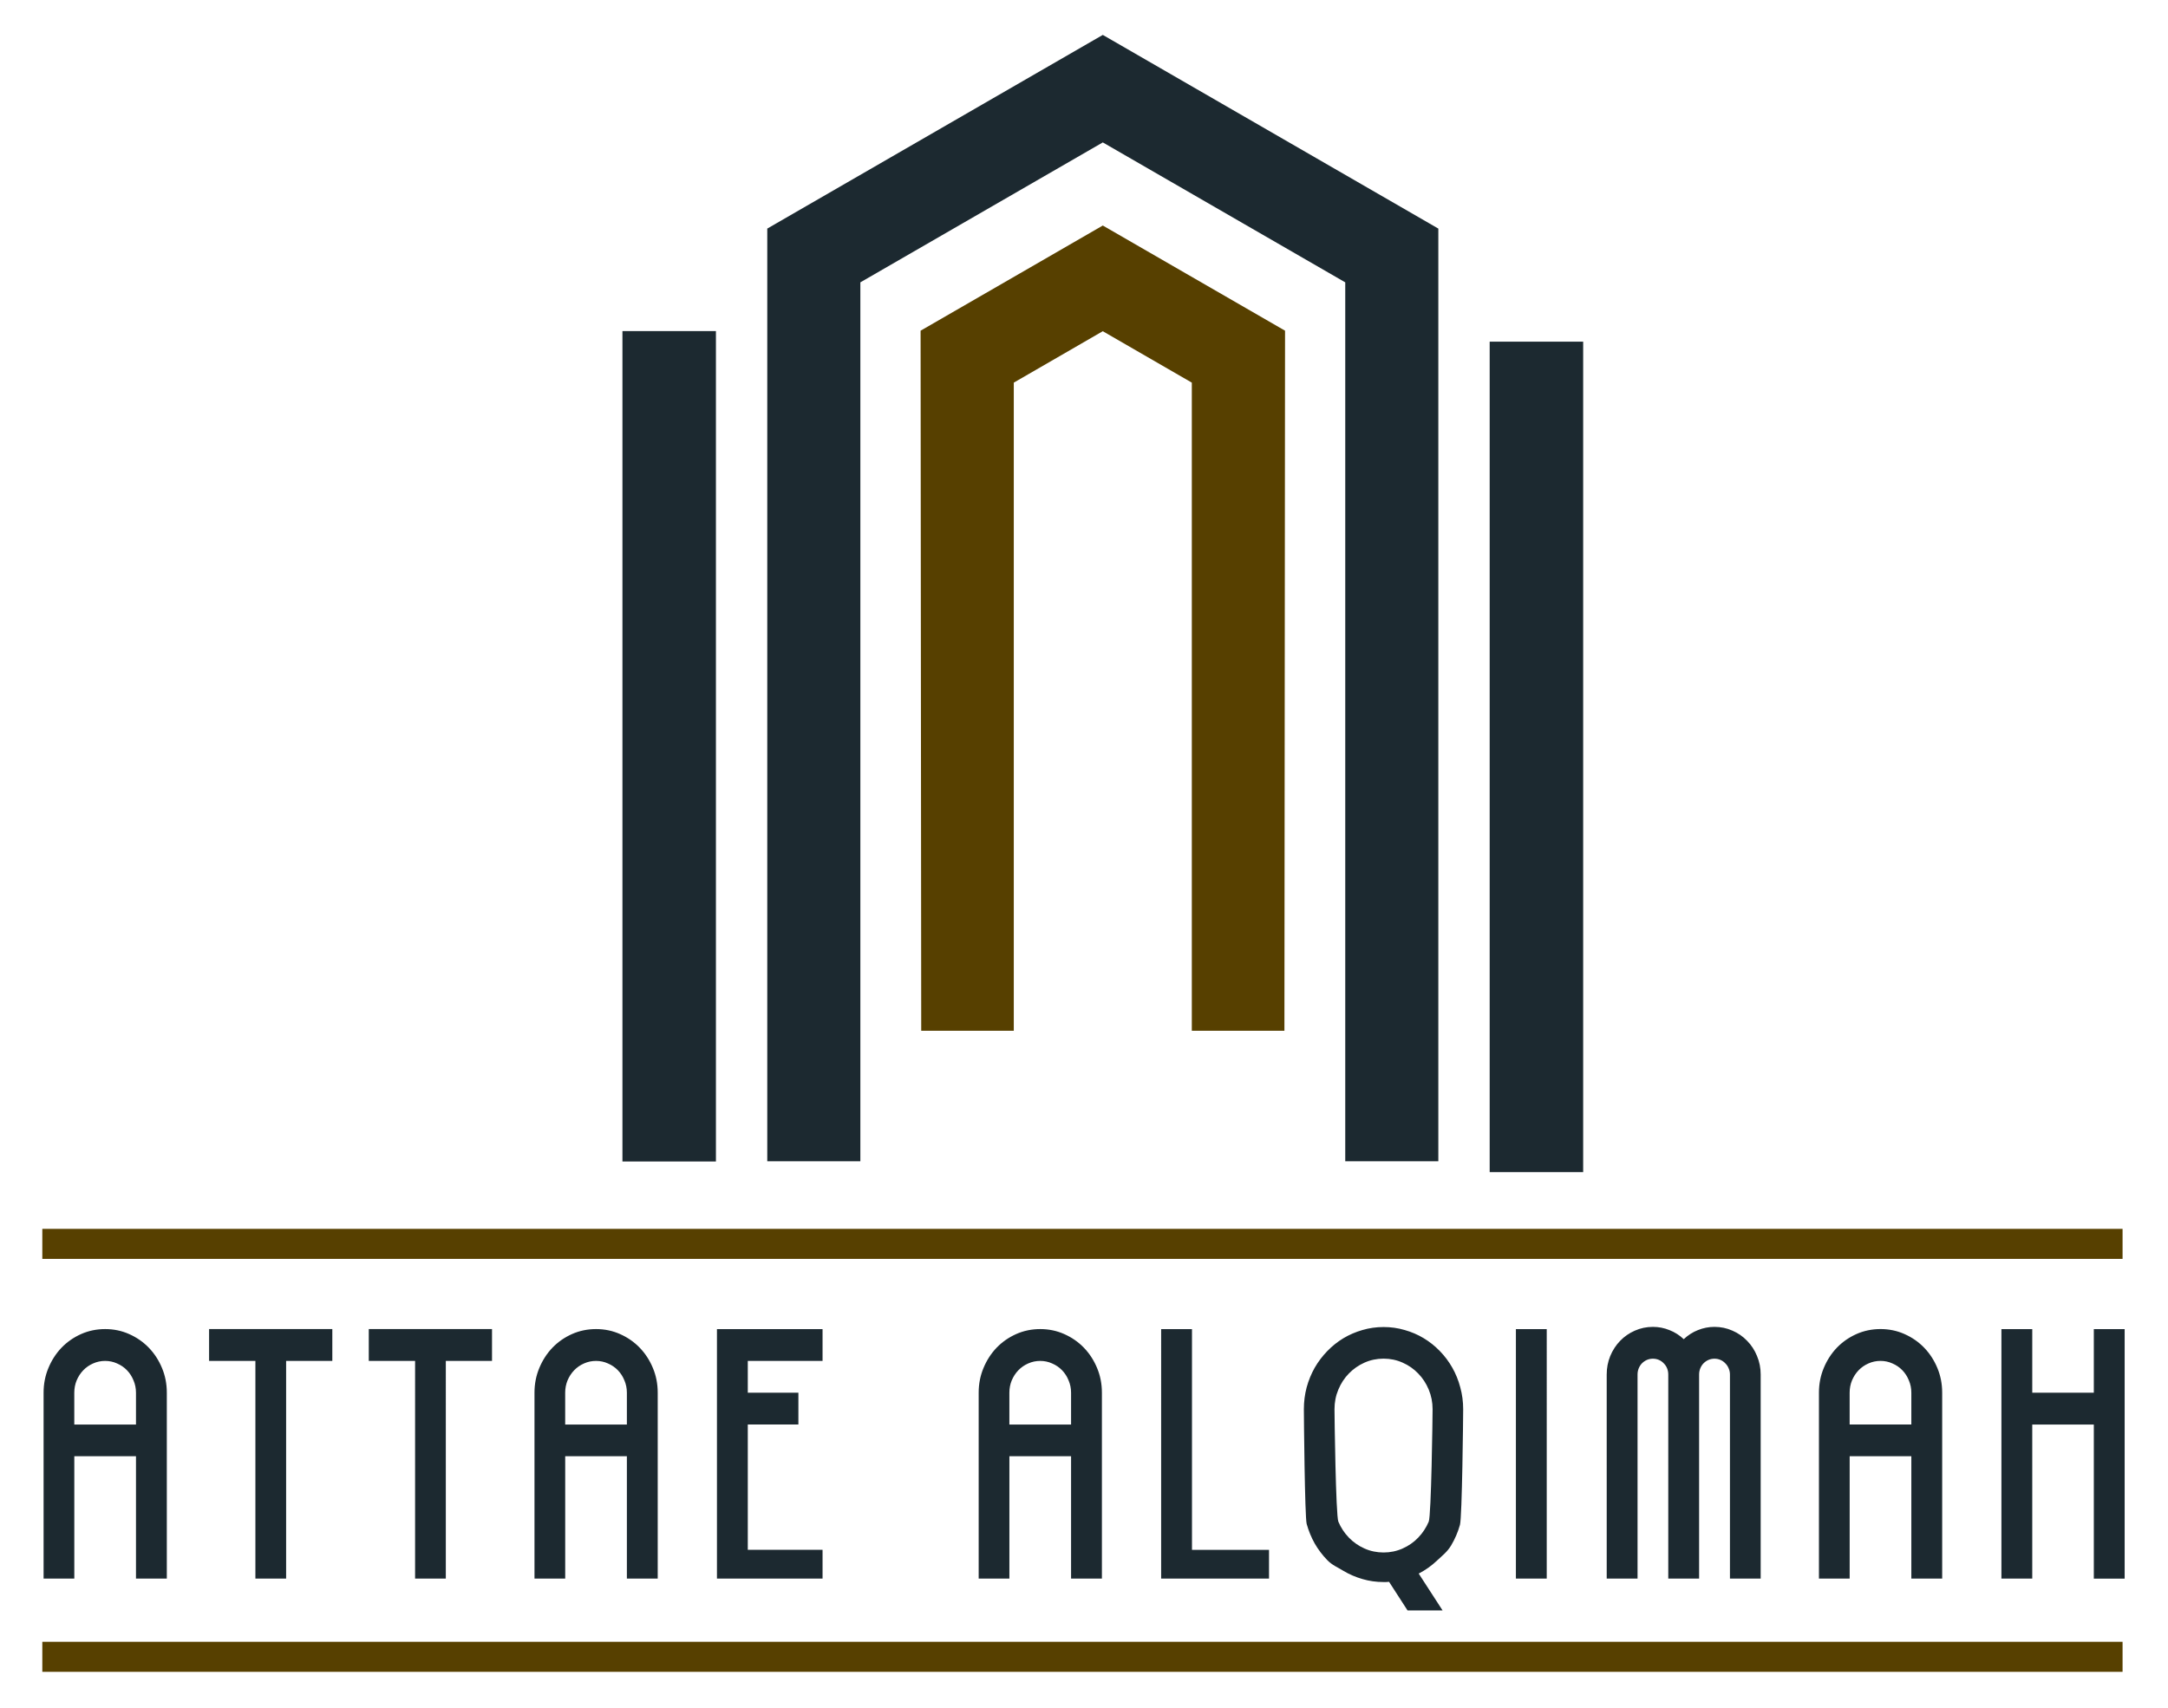
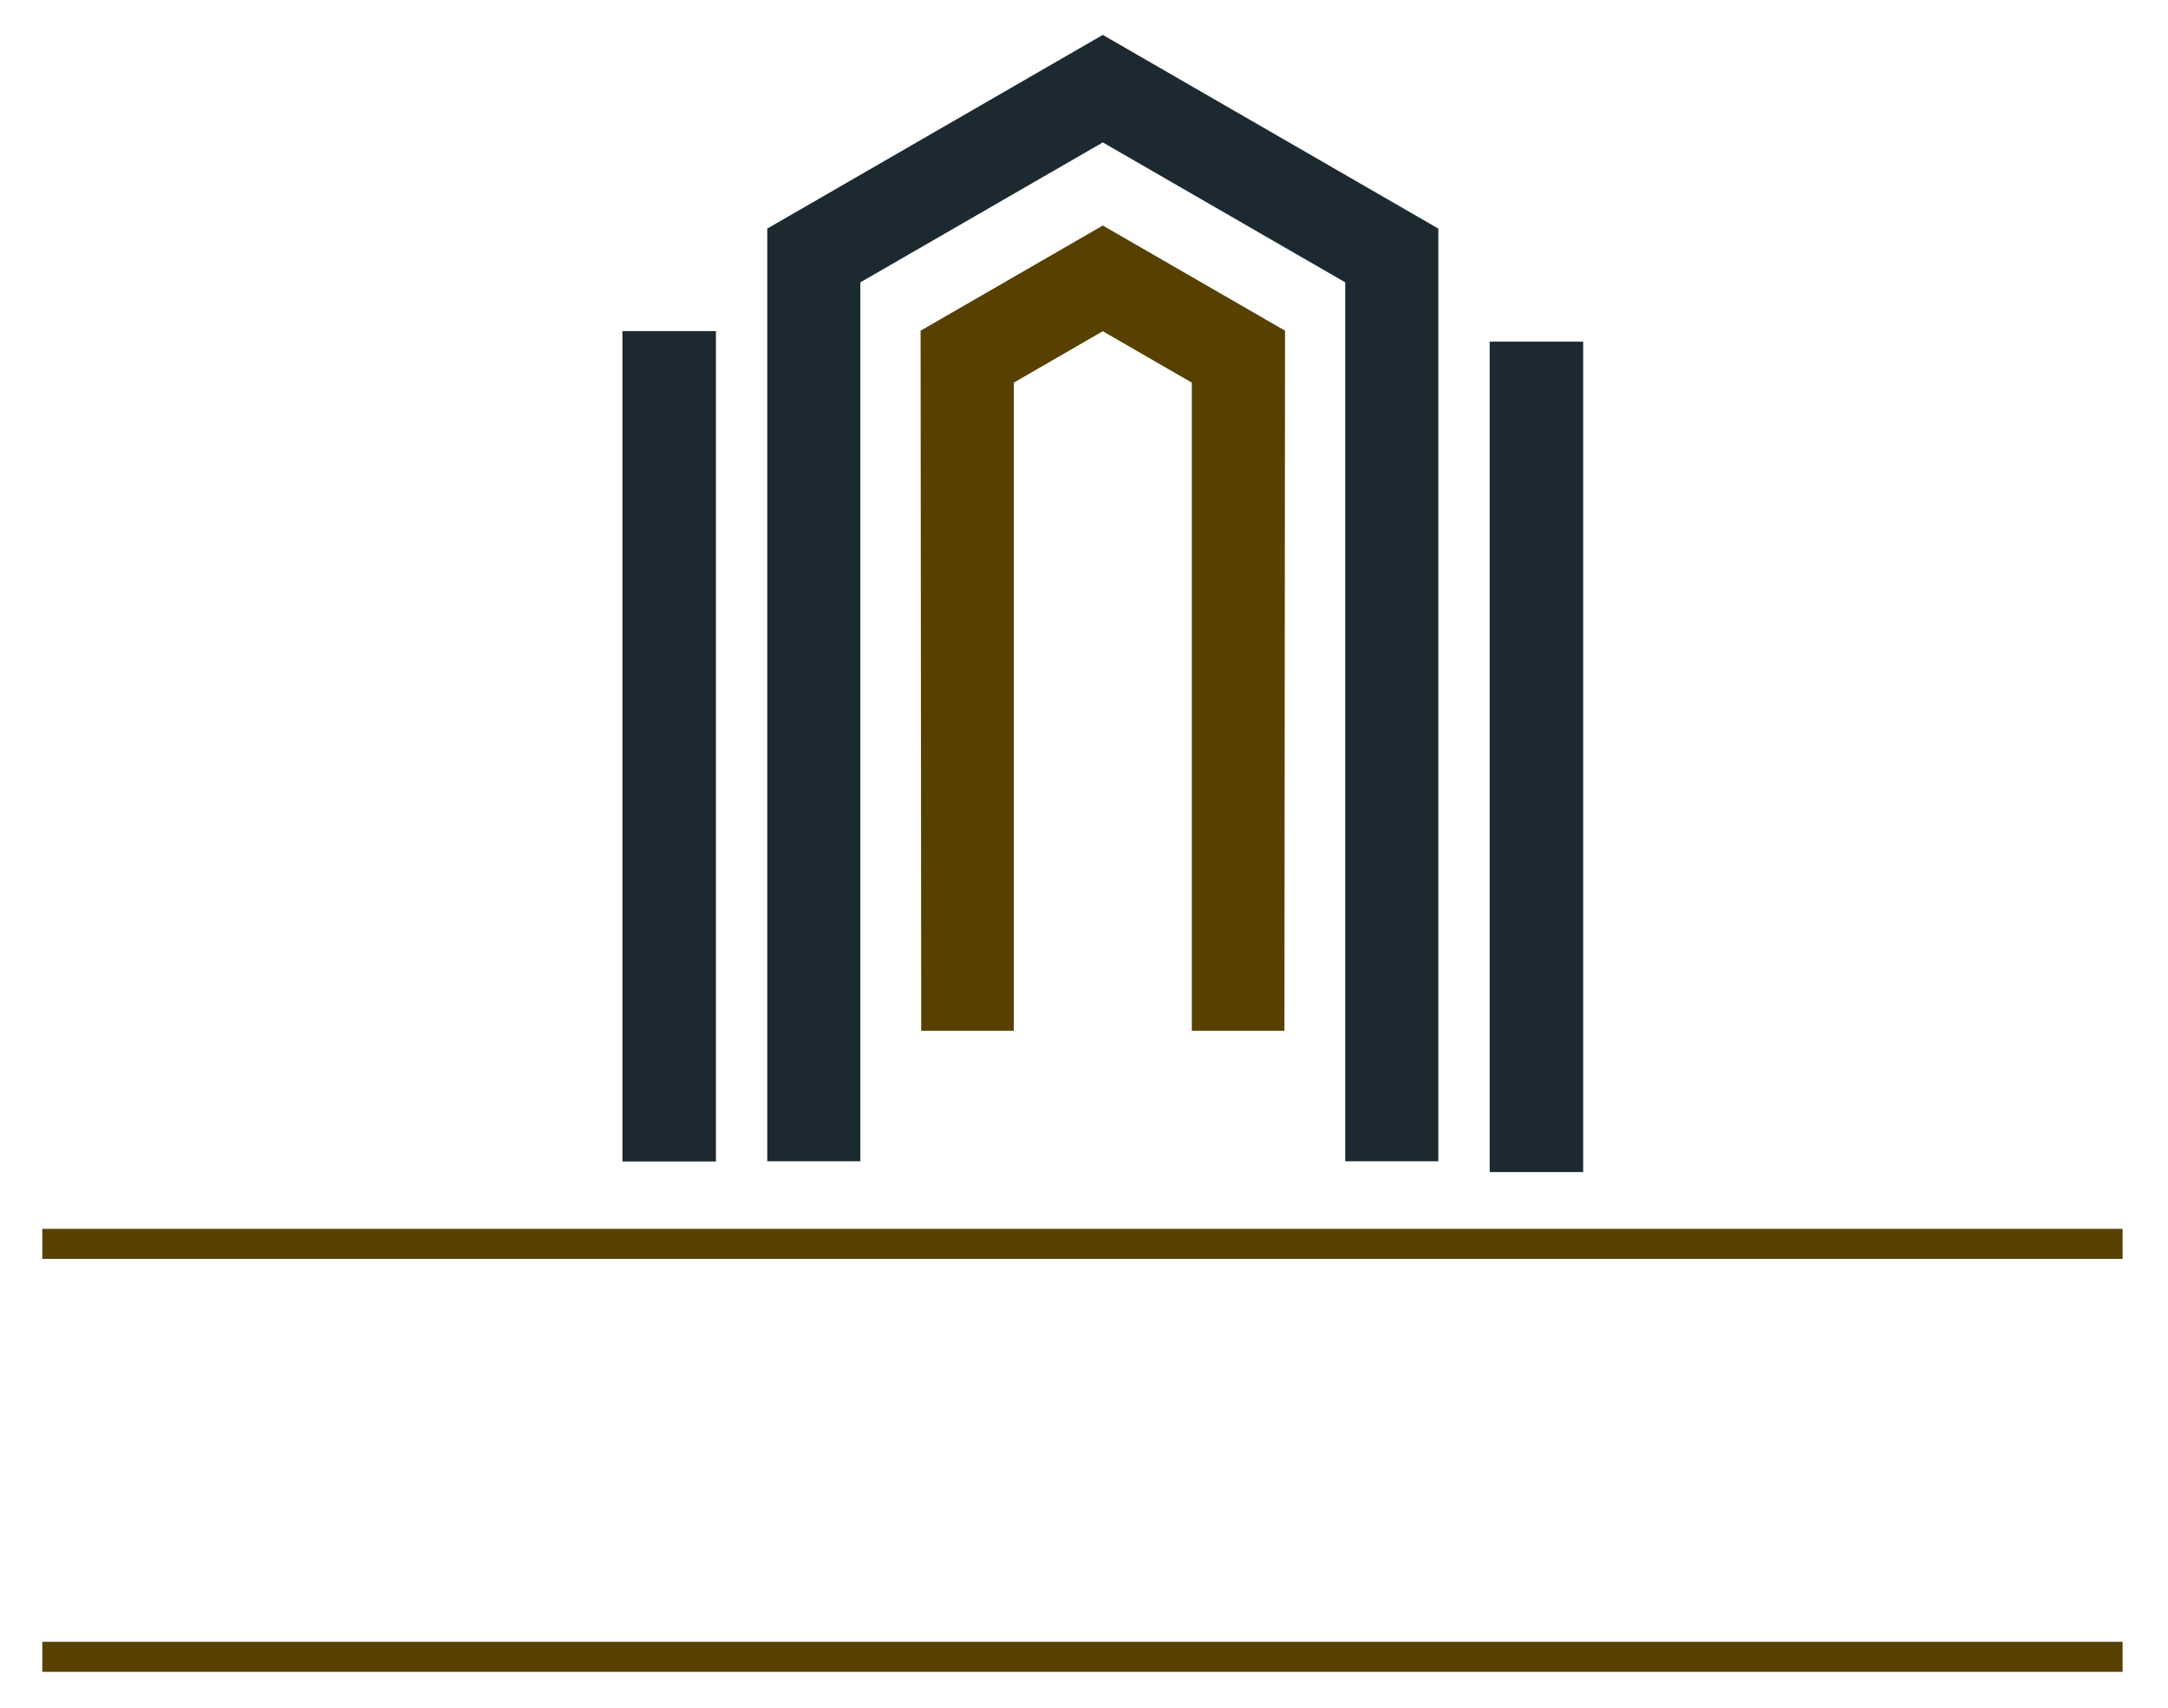
<svg xmlns="http://www.w3.org/2000/svg" xmlns:ns1="http://sodipodi.sourceforge.net/DTD/sodipodi-0.dtd" xmlns:ns2="http://www.inkscape.org/namespaces/inkscape" version="1.1" id="svg1" width="103.975" height="81.913" viewBox="0 0 103.975 81.913" ns1:docname="logow.svg" ns2:version="1.4 (86a8ad7, 2024-10-11)">
  <defs id="defs1" />
  <ns1:namedview id="namedview1" pagecolor="#ffffff" bordercolor="#000000" borderopacity="0.25" ns2:showpageshadow="2" ns2:pageopacity="0.0" ns2:pagecheckerboard="0" ns2:deskcolor="#d1d1d1" ns2:zoom="2.6737442" ns2:cx="34.969688" ns2:cy="19.635386" ns2:window-width="1440" ns2:window-height="740" ns2:window-x="249" ns2:window-y="1227" ns2:window-maximized="1" ns2:current-layer="g12" />
  <g ns2:groupmode="layer" ns2:label="Image" id="g1" transform="translate(-192.939,-26.207)">
    <g id="g11" transform="matrix(0.933,0,0,0.933,16.506,4.322)" />
    <g id="g12" transform="matrix(0.963,0,0,0.963,9.168,2.645)">
      <path d="m 245.753,26.207 -0.459,0.264 -15.801,9.123 -0.45,0.26 v 5.354 41.106 h 4.636 V 38.532 l 12.074,-6.971 12.074,6.971 v 43.782 h 4.636 V 41.208 35.854 l -0.45,-0.26 -15.801,-9.123 z m -23.923,14.751 v 41.367 h 4.656 V 40.958 Z m 43.19,0.528 v 41.365 h 4.656 V 41.487 Z" style="fill:#1c2930;fill-opacity:1;stroke:none;stroke-width:0.332" id="path9" />
      <path d="m 245.753,35.701 4.159,2.401 4.917,2.838 -0.031,34.873 h -4.612 V 43.527 l -4.434,-2.561 -4.432,2.561 v 32.286 h -4.61 l -0.031,-34.873 4.917,-2.838 z" style="fill:#574000;fill-opacity:1;stroke:none;stroke-width:0.521;stroke-opacity:1" id="path10" />
-       <path d="m 194.103,97.647 v -1.698 c 0,-0.233 -0.044,-0.452 -0.132,-0.657 -0.084,-0.209 -0.201,-0.391 -0.35,-0.544 -0.149,-0.154 -0.325,-0.274 -0.528,-0.361 -0.199,-0.091 -0.411,-0.136 -0.637,-0.136 -0.226,0 -0.44,0.045 -0.642,0.136 -0.199,0.087 -0.373,0.207 -0.522,0.361 -0.149,0.154 -0.268,0.335 -0.356,0.544 -0.084,0.205 -0.126,0.424 -0.126,0.657 v 1.698 z m 1.646,8.227 h -1.646 v -6.535 h -3.292 v 6.535 h -1.64 v -9.926 c 0,-0.47 0.086,-0.909 0.258,-1.32 0.172,-0.414 0.405,-0.775 0.7,-1.083 0.298,-0.308 0.646,-0.55 1.044,-0.728 0.401,-0.178 0.83,-0.266 1.285,-0.266 0.455,0 0.881,0.089 1.279,0.266 0.401,0.178 0.751,0.42 1.049,0.728 0.298,0.308 0.533,0.669 0.705,1.083 0.172,0.41 0.258,0.85 0.258,1.32 z m 6.368,0 h -1.64 V 94.25 h -2.472 v -1.698 h 6.578 v 1.698 h -2.466 z m 8.524,0 h -1.64 V 94.25 h -2.472 v -1.698 h 6.578 v 1.698 h -2.466 z m 9.665,-8.227 v -1.698 c 0,-0.233 -0.044,-0.452 -0.132,-0.657 -0.084,-0.209 -0.201,-0.391 -0.35,-0.544 -0.149,-0.154 -0.325,-0.274 -0.528,-0.361 -0.199,-0.091 -0.411,-0.136 -0.637,-0.136 -0.226,0 -0.44,0.045 -0.642,0.136 -0.199,0.087 -0.373,0.207 -0.522,0.361 -0.149,0.154 -0.268,0.335 -0.356,0.544 -0.084,0.205 -0.126,0.424 -0.126,0.657 v 1.698 z m 1.646,8.227 h -1.646 v -6.535 h -3.292 v 6.535 h -1.64 v -9.926 c 0,-0.47 0.086,-0.909 0.258,-1.32 0.172,-0.414 0.405,-0.775 0.7,-1.083 0.298,-0.308 0.646,-0.55 1.044,-0.728 0.401,-0.178 0.83,-0.266 1.285,-0.266 0.455,0 0.881,0.089 1.279,0.266 0.401,0.178 0.751,0.42 1.049,0.728 0.298,0.308 0.533,0.669 0.705,1.083 0.172,0.41 0.258,0.85 0.258,1.32 z m 8.799,0 h -5.637 V 92.552 h 5.637 v 1.698 h -3.991 v 1.698 h 2.701 v 1.698 h -2.701 v 6.69 h 3.991 z m 13.265,-8.227 v -1.698 c 0,-0.233 -0.044,-0.452 -0.132,-0.657 -0.084,-0.209 -0.201,-0.391 -0.35,-0.544 -0.149,-0.154 -0.325,-0.274 -0.528,-0.361 -0.199,-0.091 -0.411,-0.136 -0.637,-0.136 -0.226,0 -0.44,0.045 -0.642,0.136 -0.199,0.087 -0.373,0.207 -0.522,0.361 -0.149,0.154 -0.268,0.335 -0.356,0.544 -0.084,0.205 -0.126,0.424 -0.126,0.657 v 1.698 z m 1.646,8.227 h -1.646 v -6.535 h -3.292 v 6.535 h -1.64 v -9.926 c 0,-0.47 0.086,-0.909 0.258,-1.32 0.172,-0.414 0.405,-0.775 0.7,-1.083 0.298,-0.308 0.646,-0.55 1.044,-0.728 0.401,-0.178 0.83,-0.266 1.285,-0.266 0.455,0 0.881,0.089 1.279,0.266 0.401,0.178 0.751,0.42 1.049,0.728 0.298,0.308 0.533,0.669 0.705,1.083 0.172,0.41 0.258,0.85 0.258,1.32 z m 8.92,0 h -5.758 V 92.552 h 1.646 v 11.786 h 4.112 z m 9.264,1.698 h -1.87 l -0.986,-1.527 c -0.053,0.008 -0.105,0.012 -0.155,0.012 h -0.138 c -0.39,0 -0.767,-0.053 -1.13,-0.16 -0.359,-0.103 -0.698,-0.249 -1.015,-0.438 -0.313,-0.193 -0.6,-0.303 -0.86,-0.572 -0.26,-0.268 -0.484,-0.564 -0.671,-0.888 -0.184,-0.327 -0.327,-0.677 -0.43,-1.048 -0.099,-0.375 -0.149,-5.721 -0.149,-6.123 0,-0.402 0.05,-0.791 0.149,-1.166 0.103,-0.375 0.247,-0.724 0.43,-1.048 0.187,-0.324 0.411,-0.619 0.671,-0.888 0.26,-0.268 0.547,-0.497 0.86,-0.686 0.317,-0.189 0.656,-0.335 1.015,-0.438 0.363,-0.107 0.74,-0.16 1.13,-0.16 0.39,0 0.767,0.053 1.13,0.16 0.363,0.103 0.702,0.249 1.015,0.438 0.314,0.189 0.6,0.418 0.86,0.686 0.26,0.268 0.482,0.564 0.665,0.888 0.184,0.324 0.325,0.673 0.424,1.048 0.103,0.375 0.155,0.763 0.155,1.166 0,0.418 -0.057,5.782 -0.172,6.176 -0.111,0.395 -0.27,0.763 -0.476,1.107 -0.206,0.339 -0.457,0.526 -0.751,0.802 -0.291,0.276 -0.616,0.507 -0.975,0.692 z m -0.533,-10.743 c 0,-0.371 -0.069,-0.72 -0.206,-1.048 -0.138,-0.331 -0.325,-0.617 -0.562,-0.858 -0.233,-0.245 -0.51,-0.438 -0.832,-0.58 -0.317,-0.142 -0.656,-0.213 -1.015,-0.213 -0.363,0 -0.703,0.071 -1.021,0.213 -0.317,0.142 -0.594,0.335 -0.832,0.58 -0.237,0.241 -0.424,0.527 -0.562,0.858 -0.138,0.327 -0.206,0.677 -0.206,1.048 0,0.371 0.069,5.677 0.206,6.005 0.138,0.324 0.325,0.608 0.562,0.852 0.237,0.245 0.514,0.438 0.832,0.58 0.317,0.142 0.658,0.213 1.021,0.213 0.359,0 0.698,-0.071 1.015,-0.213 0.321,-0.142 0.598,-0.335 0.832,-0.58 0.237,-0.245 0.424,-0.529 0.562,-0.852 0.138,-0.327 0.206,-5.634 0.206,-6.005 z m 6.093,9.044 h -1.646 V 92.552 h 1.646 z m 11.42,0 H 279.185 V 94.978 c 0,-0.118 -0.023,-0.229 -0.069,-0.331 -0.042,-0.103 -0.101,-0.191 -0.178,-0.266 -0.073,-0.079 -0.159,-0.14 -0.258,-0.183 -0.099,-0.043 -0.206,-0.065 -0.321,-0.065 -0.115,0 -0.222,0.022 -0.321,0.065 -0.099,0.043 -0.187,0.105 -0.264,0.183 -0.073,0.075 -0.13,0.164 -0.172,0.266 -0.042,0.103 -0.063,0.213 -0.063,0.331 v 10.896 h -1.646 V 94.978 c 0,-0.118 -0.021,-0.229 -0.063,-0.331 -0.042,-0.103 -0.101,-0.191 -0.178,-0.266 -0.073,-0.079 -0.159,-0.14 -0.258,-0.183 -0.099,-0.043 -0.206,-0.065 -0.321,-0.065 -0.115,0 -0.222,0.022 -0.321,0.065 -0.099,0.043 -0.187,0.105 -0.264,0.183 -0.073,0.075 -0.13,0.164 -0.172,0.266 -0.042,0.103 -0.063,0.213 -0.063,0.331 v 10.896 h -1.646 V 94.978 c 0,-0.351 0.063,-0.681 0.189,-0.988 0.13,-0.312 0.306,-0.582 0.528,-0.811 0.226,-0.233 0.487,-0.414 0.786,-0.544 0.302,-0.134 0.623,-0.201 0.963,-0.201 0.306,0 0.6,0.057 0.883,0.172 0.283,0.11 0.537,0.272 0.763,0.485 0.226,-0.213 0.478,-0.375 0.757,-0.485 0.283,-0.114 0.577,-0.172 0.883,-0.172 0.34,0 0.659,0.067 0.958,0.201 0.302,0.13 0.564,0.312 0.786,0.544 0.226,0.229 0.401,0.499 0.528,0.811 0.13,0.308 0.195,0.637 0.195,0.988 z m 8.042,-8.227 v -1.698 c 0,-0.233 -0.044,-0.452 -0.132,-0.657 -0.084,-0.209 -0.201,-0.391 -0.35,-0.544 -0.149,-0.154 -0.325,-0.274 -0.528,-0.361 -0.199,-0.091 -0.411,-0.136 -0.637,-0.136 -0.226,0 -0.44,0.045 -0.642,0.136 -0.199,0.087 -0.373,0.207 -0.522,0.361 -0.149,0.154 -0.268,0.335 -0.356,0.544 -0.084,0.205 -0.126,0.424 -0.126,0.657 v 1.698 z m 1.646,8.227 h -1.646 v -6.535 h -3.292 v 6.535 h -1.64 v -9.926 c 0,-0.47 0.086,-0.909 0.258,-1.32 0.172,-0.414 0.405,-0.775 0.7,-1.083 0.298,-0.308 0.646,-0.55 1.044,-0.728 0.401,-0.178 0.83,-0.266 1.285,-0.266 0.455,0 0.881,0.089 1.279,0.266 0.401,0.178 0.751,0.42 1.049,0.728 0.298,0.308 0.533,0.669 0.705,1.083 0.172,0.41 0.258,0.85 0.258,1.32 z m 4.808,0 h -1.646 V 92.552 h 1.646 v 3.397 h 3.286 v -3.397 h 1.646 v 13.323 h -1.646 v -8.227 h -3.286 z" id="text10" style="font-size:18.125px;font-family:Righteous;-inkscape-font-specification:Righteous;text-align:center;letter-spacing:2.676px;word-spacing:0.799px;direction:rtl;text-anchor:middle;fill:#1c2930;fill-opacity:1;stroke-width:0.323" aria-label="ATTAE ALQIMAH" ns1:nodetypes="cscscscscsccccccccscccscscsccccccccccccccccccccscscscscsccccccccscccscscscccccccccccccccscscscscsccccccccscccscscscccccccccccssccsccsccsccscssscscccccscccssccscssscccscccccccsccssssssccsscssssssccscscscccsccccccscscscscsccccccccscccscscscccccccccccccc" transform="matrix(0.933,0,0,0.933,16.506,4.322)" />
      <rect style="fill:#574000;fill-opacity:1;stroke:none;stroke-width:0.578;stroke-opacity:1" id="rect11" width="103.6" height="1.496" x="192.939" y="85.68" ry="0" />
      <rect style="fill:#574000;fill-opacity:1;stroke:none;stroke-width:0.578;stroke-opacity:1" id="rect12" width="103.6" height="1.496" x="192.939" y="106.25" ry="0" />
    </g>
  </g>
</svg>